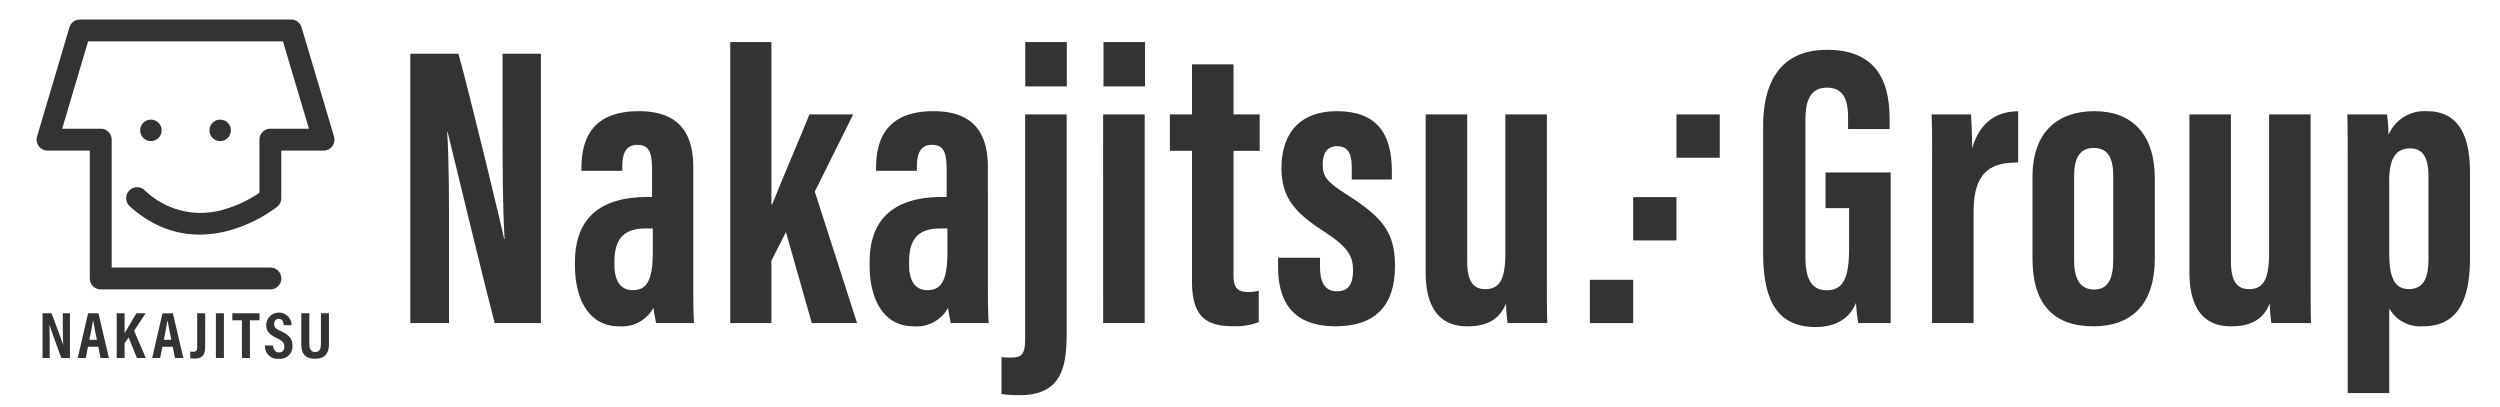
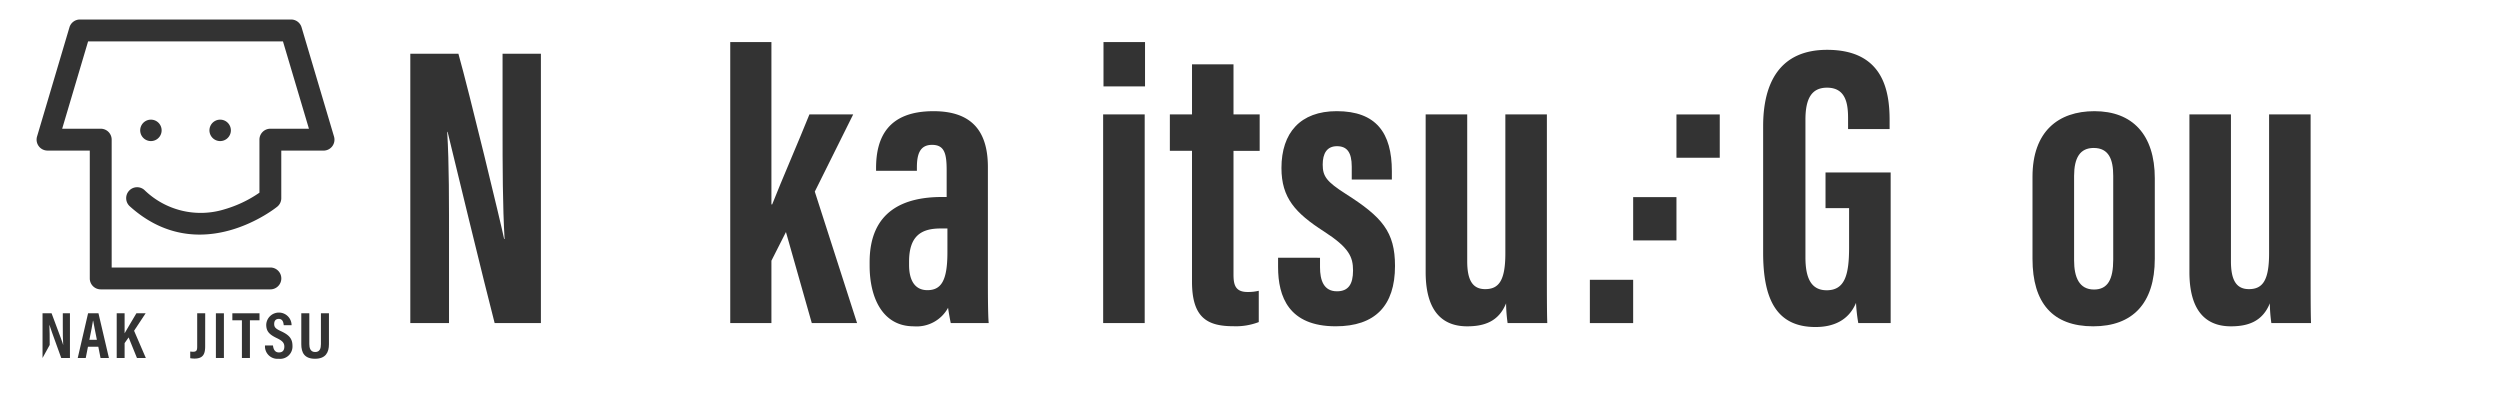
<svg xmlns="http://www.w3.org/2000/svg" width="350" height="57" viewBox="0 0 350 57">
  <defs>
    <clipPath id="clip-path">
      <rect id="長方形_11045" data-name="長方形 11045" width="350" height="57" transform="translate(124 127)" fill="#333" />
    </clipPath>
    <clipPath id="clip-path-2">
      <rect id="長方形_11044" data-name="長方形 11044" width="340.68" height="52.591" fill="#333" />
    </clipPath>
  </defs>
  <g id="マスクグループ_76" data-name="マスクグループ 76" transform="translate(-124 -127)" clip-path="url(#clip-path)">
    <g id="グループ_21403" data-name="グループ 21403" transform="translate(129.122 129.731)">
      <g id="グループ_21402" data-name="グループ 21402" transform="translate(0 0)" clip-path="url(#clip-path-2)">
        <path id="パス_27229" data-name="パス 27229" d="M32.728,37.781H8.978a1.53,1.53,0,0,1-1.53-1.53V18.35H1.53A1.531,1.531,0,0,1,.064,16.384L4.6,1.1A1.53,1.53,0,0,1,6.071,0H35.634A1.53,1.53,0,0,1,37.1,1.1l4.541,15.289a1.531,1.531,0,0,1-1.466,1.966H34.258v6.661a1.531,1.531,0,0,1-.552,1.177c-.107.09-10.838,8.8-20.656-.041A1.53,1.53,0,0,1,15.1,23.874a11.291,11.291,0,0,0,11.239,2.688,16.779,16.779,0,0,0,4.86-2.318V16.82a1.53,1.53,0,0,1,1.53-1.53h5.4L34.492,3.061H7.213L3.582,15.29h5.4a1.53,1.53,0,0,1,1.53,1.53v17.9h22.22a1.53,1.53,0,1,1,0,3.061" transform="translate(0 0)" fill="#333" />
        <path id="パス_27230" data-name="パス 27230" d="M18.678,16.652a1.5,1.5,0,1,1-1.5-1.5,1.5,1.5,0,0,1,1.5,1.5" transform="translate(-1.172 -1.132)" fill="#333" />
        <path id="パス_27231" data-name="パス 27231" d="M29.156,16.652a1.5,1.5,0,1,1-1.5-1.5,1.5,1.5,0,0,1,1.5,1.5" transform="translate(-1.955 -1.132)" fill="#333" />
-         <path id="パス_27232" data-name="パス 27232" d="M.9,50.71V44.453H2.167c1.293,3.459,1.542,4.117,1.617,4.425h.009c-.053-.752-.056-1.673-.056-2.7V44.453h1V50.71H3.519c-1.336-3.686-1.573-4.351-1.654-4.639H1.856c.045.772.047,1.693.047,2.814V50.71Z" transform="translate(-0.067 -3.323)" fill="#333" />
+         <path id="パス_27232" data-name="パス 27232" d="M.9,50.71V44.453H2.167c1.293,3.459,1.542,4.117,1.617,4.425h.009c-.053-.752-.056-1.673-.056-2.7V44.453h1V50.71H3.519c-1.336-3.686-1.573-4.351-1.654-4.639H1.856c.045.772.047,1.693.047,2.814Z" transform="translate(-0.067 -3.323)" fill="#333" />
        <path id="パス_27233" data-name="パス 27233" d="M7.659,49.135,7.348,50.71H6.227l1.448-6.257H9.129l1.465,6.257H9.419l-.312-1.576Zm1.248-.972c-.233-1.2-.42-2.073-.518-2.669H8.362c-.076.576-.275,1.516-.505,2.669Z" transform="translate(-0.466 -3.323)" fill="#333" />
        <path id="パス_27234" data-name="パス 27234" d="M12.123,44.453h1.106v2.8c.347-.57,1.147-1.993,1.651-2.8h1.292L14.556,46.9,16.2,50.71H14.958l-1.166-2.878-.563.793V50.71H12.123Z" transform="translate(-0.906 -3.323)" fill="#333" />
-         <path id="パス_27235" data-name="パス 27235" d="M18.919,49.135l-.311,1.576H17.487l1.448-6.257h1.454l1.465,6.257H20.679l-.312-1.576Zm1.248-.972c-.233-1.2-.42-2.073-.518-2.669h-.027c-.076.576-.275,1.516-.505,2.669Z" transform="translate(-1.307 -3.323)" fill="#333" />
        <path id="パス_27236" data-name="パス 27236" d="M25.338,49.067c0,1.032-.242,1.726-1.491,1.726a3.36,3.36,0,0,1-.6-.054v-.93c.1.009.241.028.4.028.5,0,.575-.233.575-.713V44.453h1.122Z" transform="translate(-1.737 -3.323)" fill="#333" />
        <rect id="長方形_11040" data-name="長方形 11040" width="1.122" height="6.257" transform="translate(25.103 41.13)" fill="#333" />
        <path id="パス_27237" data-name="パス 27237" d="M30.959,45.433H29.622v-.981h3.8v.981H32.081V50.71H30.959Z" transform="translate(-2.214 -3.323)" fill="#333" />
        <path id="パス_27238" data-name="パス 27238" d="M35.678,48.949c.055.519.263.976.835.976.552,0,.756-.345.756-.811,0-.514-.253-.813-1.044-1.19-1.071-.51-1.491-.96-1.491-1.888a1.776,1.776,0,0,1,3.55.078h-1.1c-.035-.358-.128-.885-.695-.885-.443,0-.641.289-.641.713,0,.45.2.661.934,1,1.123.519,1.627,1.023,1.627,2.07a1.728,1.728,0,0,1-1.93,1.8,1.742,1.742,0,0,1-1.916-1.86Z" transform="translate(-2.584 -3.315)" fill="#333" />
        <path id="パス_27239" data-name="パス 27239" d="M41.176,44.453v4.3c0,.513.128,1.121.816,1.121.667,0,.81-.513.81-1.114V44.453h1.122v4.329c0,1.124-.439,2.036-1.95,2.036-1.487,0-1.921-.859-1.921-2.036V44.453Z" transform="translate(-2.994 -3.323)" fill="#333" />
        <path id="パス_27240" data-name="パス 27240" d="M56.548,42.888V5.183h6.734c1.5,5.32,6,23.932,6.4,25.929h.064c-.269-4.636-.283-9.942-.283-16.137V5.183h5.368v37.7H68.354c-1.189-4.5-6.208-25.183-6.585-26.766h-.056c.276,4.564.253,9.675.253,16.455V42.888Z" transform="translate(-4.227 -0.387)" fill="#333" />
-         <path id="パス_27241" data-name="パス 27241" d="M98.025,37.556c0,1.84.006,4.87.113,5.981H92.826c-.119-.548-.325-1.727-.375-2.142a5.01,5.01,0,0,1-4.821,2.594c-4.391,0-6.164-4.069-6.164-8.478V35c0-7.2,4.85-9.114,10.116-9.114h.67V22.161c0-2.289-.273-3.575-2.045-3.575-1.723,0-2.122,1.343-2.122,3.158v.476H82.37v-.377c0-4.229,1.623-7.972,8.043-7.972,5.638,0,7.612,3.111,7.612,7.829Zm-5.666-7.262h-.968c-2.653,0-4.4,1-4.4,4.646V35.4c0,2.061.748,3.528,2.562,3.528,1.946,0,2.806-1.345,2.806-5.285Z" transform="translate(-6.09 -1.037)" fill="#333" />
        <path id="パス_27242" data-name="パス 27242" d="M110.723,26.138h.106c1.276-3.253,3.787-9.028,5.215-12.6h6.128l-5.377,10.812,5.918,18.4h-6.339l-3.617-12.744-2.034,4.014v8.731h-5.765V3.408h5.765Z" transform="translate(-7.846 -0.254)" fill="#333" />
        <path id="パス_27243" data-name="パス 27243" d="M142.606,37.556c0,1.84.006,4.87.113,5.981h-5.312c-.119-.548-.326-1.727-.375-2.142a5.011,5.011,0,0,1-4.821,2.594c-4.391,0-6.163-4.069-6.163-8.478V35c0-7.2,4.85-9.114,10.115-9.114h.67V22.161c0-2.289-.273-3.575-2.045-3.575-1.723,0-2.122,1.343-2.122,3.158v.476h-5.716v-.377c0-4.229,1.624-7.972,8.043-7.972,5.638,0,7.612,3.111,7.612,7.829Zm-5.666-7.262h-.969c-2.652,0-4.4,1-4.4,4.646V35.4c0,2.061.748,3.528,2.563,3.528,1.945,0,2.805-1.345,2.805-5.285Z" transform="translate(-9.423 -1.037)" fill="#333" />
-         <path id="パス_27244" data-name="パス 27244" d="M155.123,13.54V44.11c0,4.477-.528,8.736-6.542,8.736A18.932,18.932,0,0,1,146,52.69V47.521a12.954,12.954,0,0,0,1.365.056c1.467,0,1.945-.431,1.945-2.625V13.54ZM149.329,3.408h5.815V9.621h-5.815Z" transform="translate(-10.914 -0.254)" fill="#333" />
        <path id="パス_27245" data-name="パス 27245" d="M161.381,13.54H167.2V42.756h-5.815Zm.05-10.132h5.815V9.621h-5.815Z" transform="translate(-12.064 -0.254)" fill="#333" />
        <path id="パス_27246" data-name="パス 27246" d="M171.478,13.792h3.1V6.779h5.809v7.013h3.664v5.1h-3.664V36.166c0,1.381.189,2.486,1.952,2.486a6.286,6.286,0,0,0,1.585-.169v4.383a8.938,8.938,0,0,1-3.547.58c-3.651,0-5.8-1.178-5.8-6.239V18.891h-3.1Z" transform="translate(-12.819 -0.506)" fill="#333" />
        <path id="パス_27247" data-name="パス 27247" d="M193.723,34.394v1.334c0,1.8.508,3.36,2.369,3.36,1.579,0,2.254-.961,2.254-2.906,0-1.887-.532-3.192-4.07-5.472-4.016-2.583-5.952-4.7-5.952-8.881,0-4.94,2.654-7.959,7.738-7.959,5.523,0,7.719,3.045,7.719,8.4v1.17h-5.616v-1.8c0-2.034-.684-2.866-2.066-2.866-1.432,0-2,1.041-2,2.585,0,1.636.549,2.381,3.206,4.078,5.113,3.251,6.917,5.319,6.917,10.1,0,5.593-2.807,8.451-8.3,8.451-6.566,0-8.07-4.126-8.07-8.3v-1.3Z" transform="translate(-14.043 -1.037)" fill="#333" />
        <path id="パス_27248" data-name="パス 27248" d="M227.152,35.042c0,4.3,0,7,.057,8.533h-5.553a21.064,21.064,0,0,1-.214-2.77c-1.031,2.554-3.059,3.222-5.45,3.222-2.721,0-5.81-1.3-5.81-7.6V14.359H216V34.915c0,2.687.775,3.905,2.519,3.905,1.9,0,2.82-1.192,2.82-4.994V14.359h5.815Z" transform="translate(-15.712 -1.073)" fill="#333" />
        <path id="パス_27249" data-name="パス 27249" d="M279.1,42.843h-4.532a22.485,22.485,0,0,1-.318-2.831c-1.045,2.508-3.234,3.383-5.667,3.383-5.55,0-7.336-4.016-7.336-10.406V15.279c0-6.159,2.4-10.691,8.951-10.691,7.919,0,8.754,5.822,8.754,9.869v1.224h-5.815V14.173c0-1.989-.289-4.287-2.946-4.287-2.117,0-3.022,1.465-3.022,4.476V33.649c0,3.019.873,4.6,2.975,4.6,2.521,0,3.136-2.11,3.136-5.985V26.755h-3.3v-5H279.1Z" transform="translate(-19.529 -0.343)" fill="#333" />
-         <path id="パス_27250" data-name="パス 27250" d="M286.8,24.224c0-4.85.05-6.918-.057-9.9h5.512c.056.562.162,3.161.162,4.73,1.158-3.949,3.728-5.155,6.44-5.168v7.168c-3.335.007-6.241.853-6.241,6.838V43.539H286.8Z" transform="translate(-21.436 -1.038)" fill="#333" />
        <path id="パス_27251" data-name="パス 27251" d="M319.125,23.293v11.23c0,6.258-3.114,9.467-8.621,9.467-5.693,0-8.5-3.288-8.5-9.433V23.051c0-6.324,3.593-9.18,8.671-9.18,5.29,0,8.452,3.247,8.452,9.422m-11.3-.334v11.8c0,2.361.715,4.08,2.786,4.08,1.943,0,2.692-1.439,2.692-4.179V22.909c0-2.25-.6-3.889-2.735-3.889-1.9,0-2.744,1.356-2.744,3.939" transform="translate(-22.576 -1.037)" fill="#333" />
        <path id="パス_27252" data-name="パス 27252" d="M342.716,35.042c0,4.3,0,7,.056,8.533h-5.553a21.221,21.221,0,0,1-.213-2.77c-1.032,2.554-3.06,3.222-5.45,3.222-2.72,0-5.809-1.3-5.809-7.6V14.359h5.814V34.915c0,2.687.775,3.905,2.52,3.905,1.9,0,2.82-1.192,2.82-4.994V14.359h5.815Z" transform="translate(-24.351 -1.073)" fill="#333" />
-         <path id="パス_27253" data-name="パス 27253" d="M355.51,41.481V53.333h-5.815V22.705c0-3.943,0-6.62-.056-8.383h5.553A19,19,0,0,1,355.4,17.2a5.466,5.466,0,0,1,5.372-3.328c4.079,0,6.042,2.874,6.042,8.569V34.41c0,6.728-2.213,9.58-6.666,9.58a4.965,4.965,0,0,1-4.642-2.508M361,34.473V22.959c0-2.656-.85-3.876-2.533-3.876-1.891,0-2.96,1.169-2.96,4.544V33.754c0,2.979.545,5.024,2.728,5.024,2.163,0,2.766-1.662,2.766-4.305" transform="translate(-26.137 -1.037)" fill="#333" />
        <rect id="長方形_11041" data-name="長方形 11041" width="6.061" height="6.061" transform="translate(229.582 13.292)" fill="#333" />
        <rect id="長方形_11042" data-name="長方形 11042" width="6.061" height="6.061" transform="translate(223.521 24.866)" fill="#333" />
        <rect id="長方形_11043" data-name="長方形 11043" width="6.061" height="6.061" transform="translate(217.459 36.44)" fill="#333" />
      </g>
    </g>
  </g>
</svg>